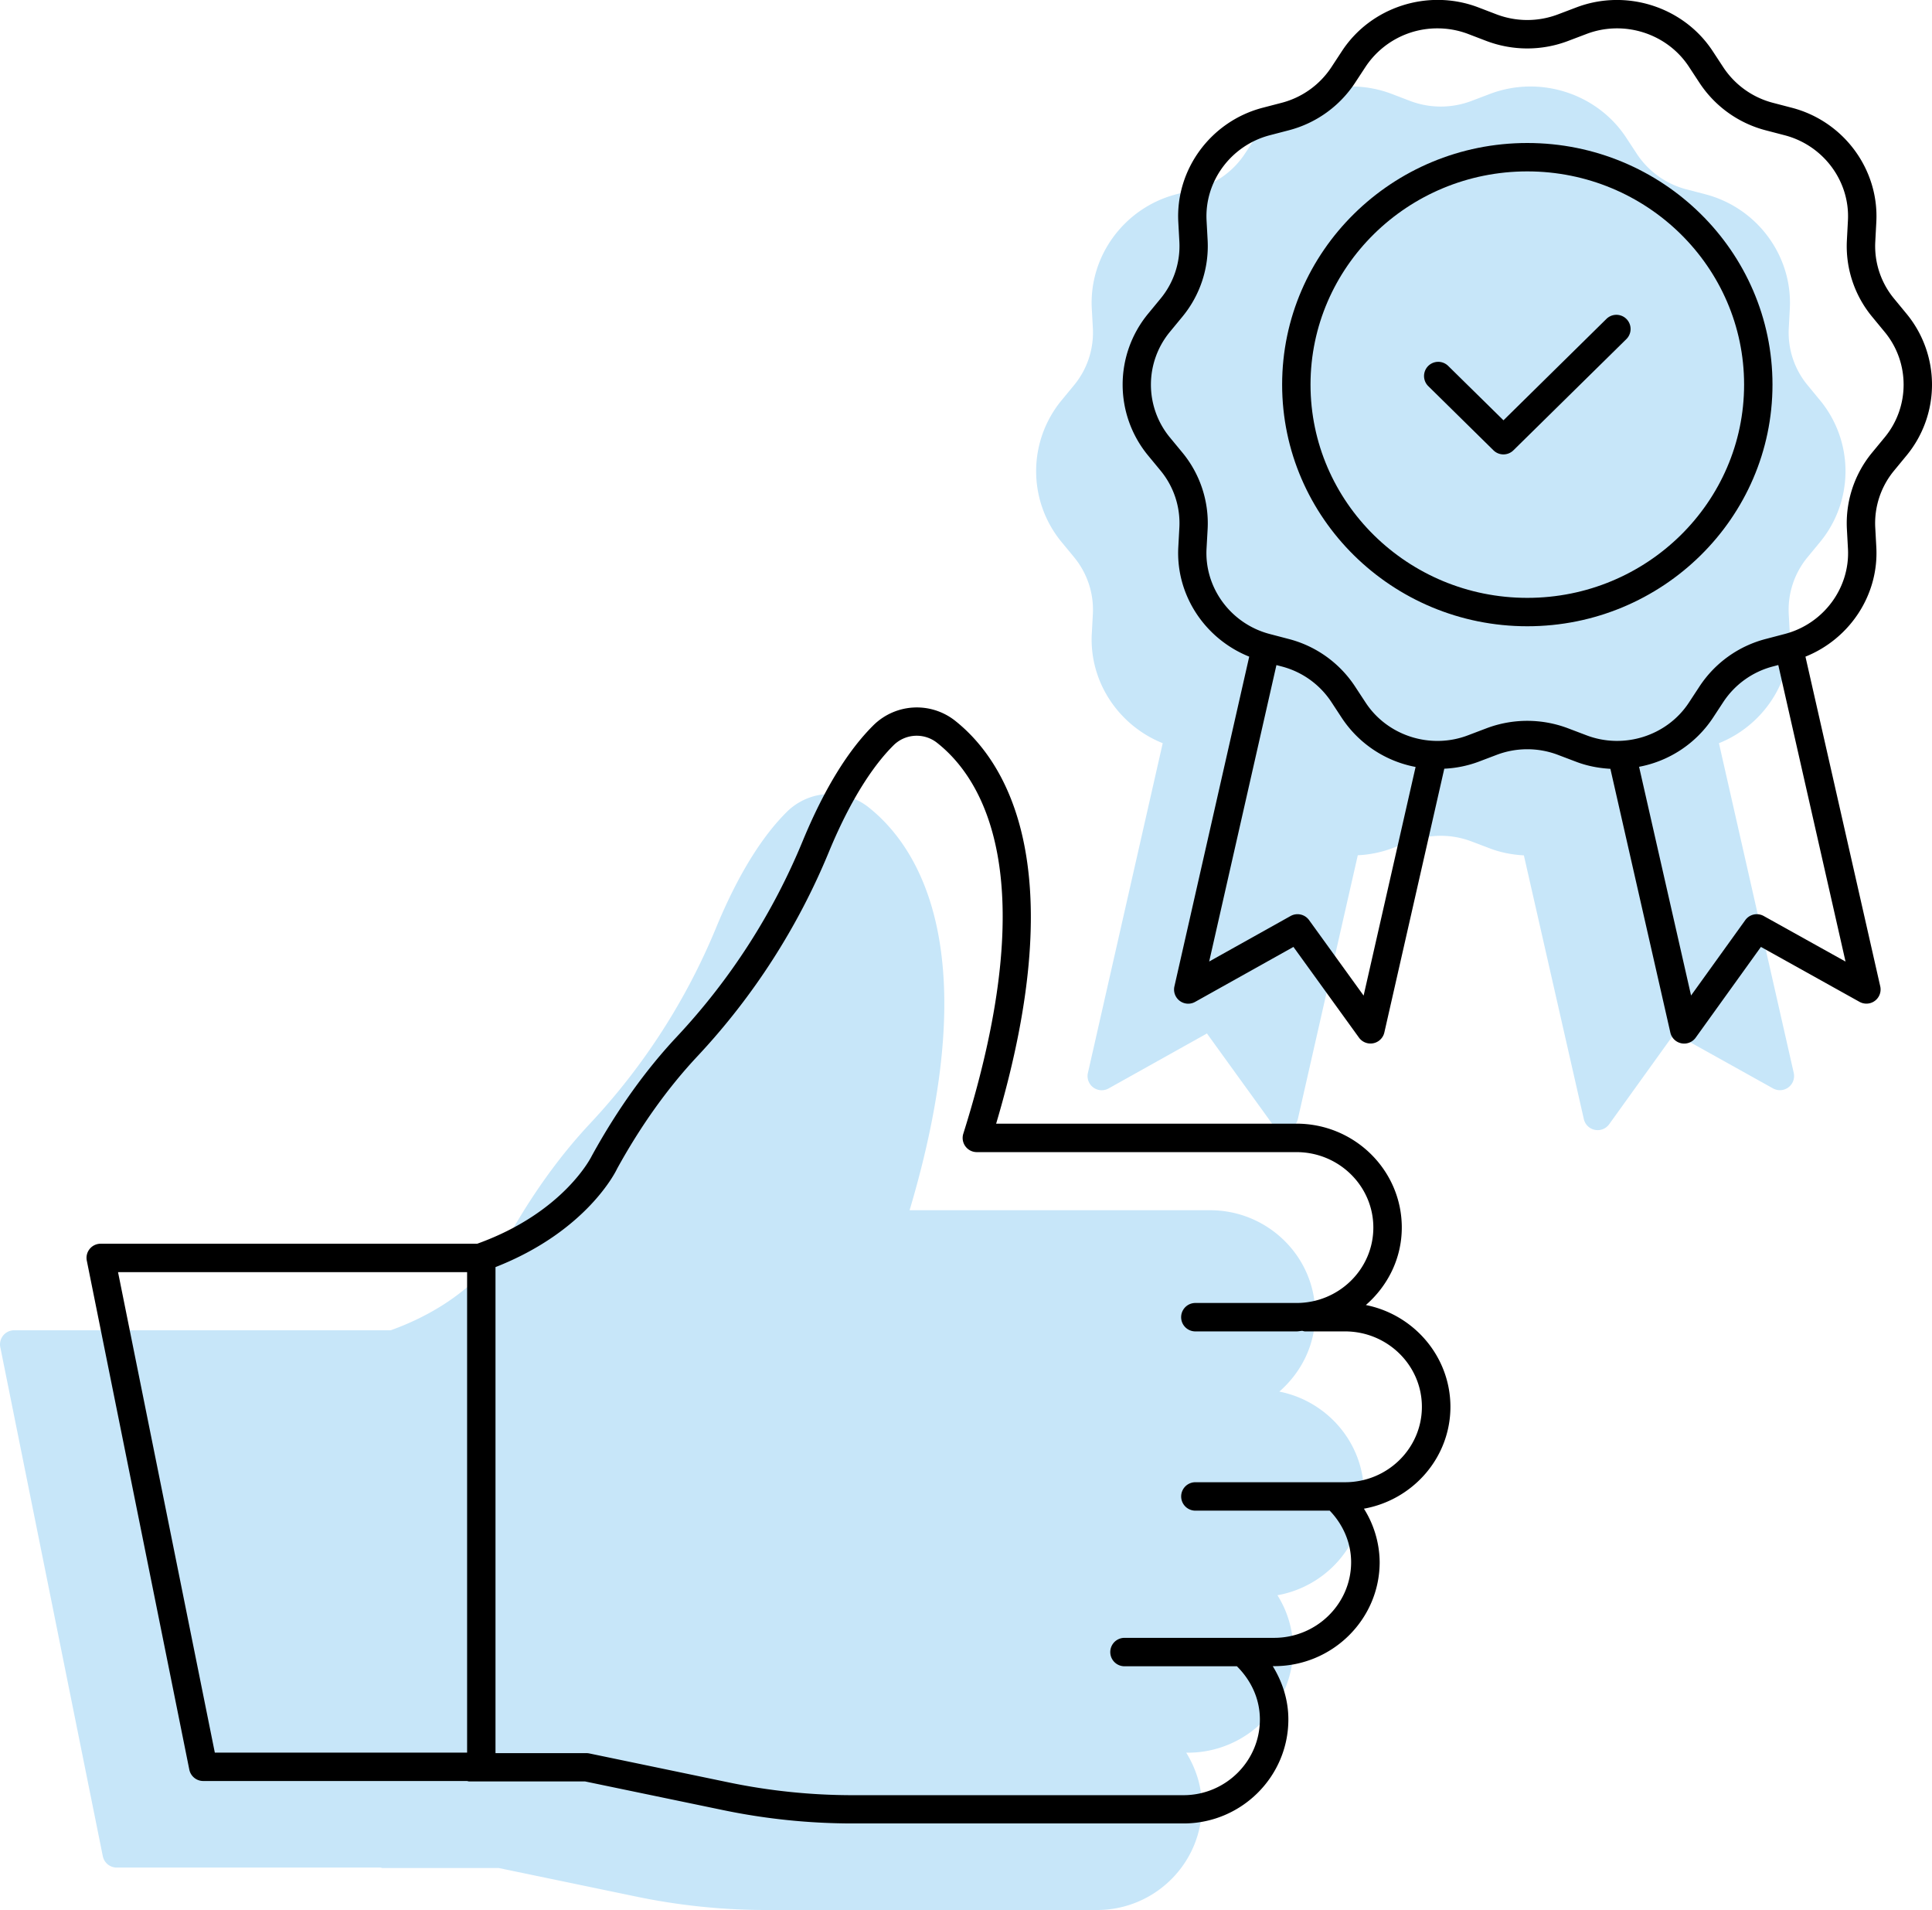
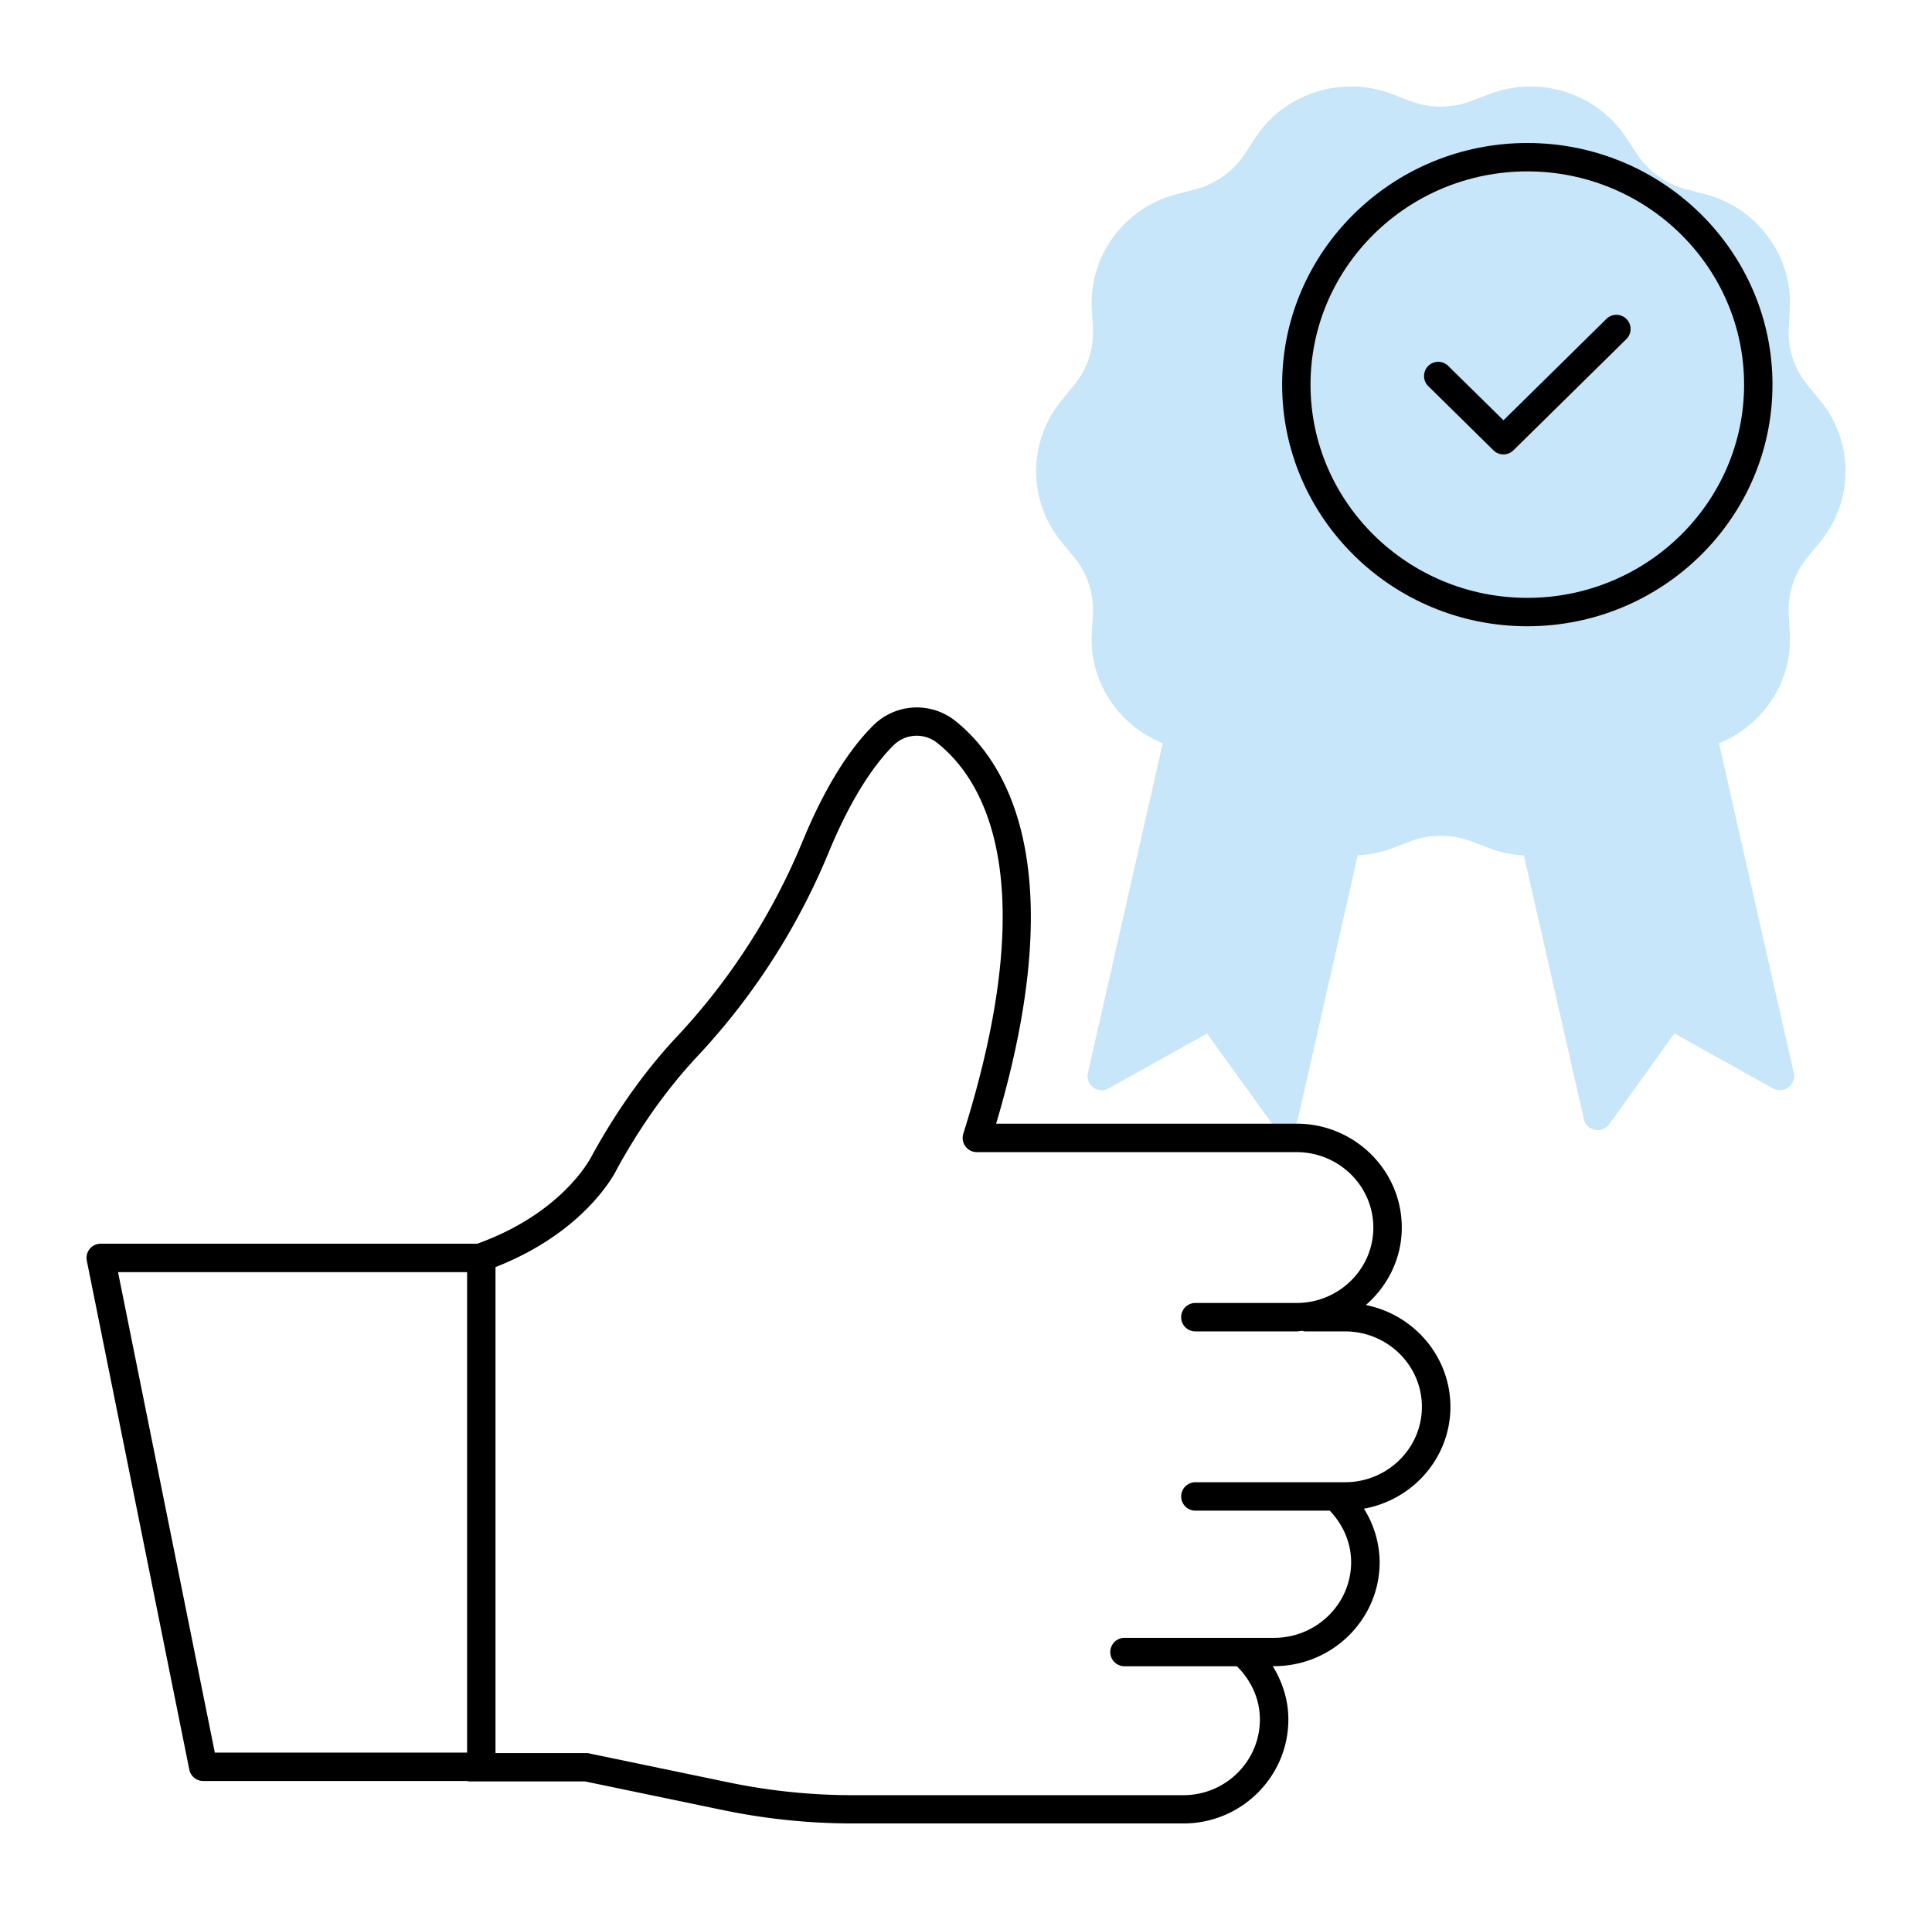
<svg xmlns="http://www.w3.org/2000/svg" viewBox="1 1.36 62 61.28">
  <path fill="#c7e6f9" d="m59.411 14.208-.403-.489a2.64 2.64 0 0 1-.604-1.83l.033-.626c.092-1.691-1.045-3.233-2.704-3.668l-.613-.16a2.728 2.728 0 0 1-1.593-1.14l-.342-.521c-.932-1.418-2.769-2.009-4.372-1.4l-.588.223a2.777 2.777 0 0 1-1.975.001l-.588-.225c-1.601-.609-3.44-.02-4.372 1.4l-.342.522a2.735 2.735 0 0 1-1.593 1.14l-.614.16c-1.659.435-2.796 1.977-2.704 3.668l.034.625a2.647 2.647 0 0 1-.605 1.832l-.403.489a3.574 3.574 0 0 0 0 4.537l.403.488c.426.516.641 1.167.605 1.831l-.034.626c-.084 1.539.857 2.945 2.276 3.514l-2.4 10.577a.454.454 0 0 0 .667.498l3.152-1.762 2.104 2.912a.456.456 0 0 0 .813-.165l1.924-8.465a3.625 3.625 0 0 0 1.088-.219l.588-.223a2.77 2.77 0 0 1 1.976 0l.588.223c.356.135.723.202 1.09.223l1.924 8.461a.455.455 0 0 0 .814.164l2.093-2.911 3.163 1.762a.455.455 0 0 0 .666-.498l-2.4-10.577c1.419-.57 2.358-1.975 2.274-3.513l-.034-.626a2.644 2.644 0 0 1 .605-1.83l.403-.489a3.574 3.574 0 0 0 0-4.539z" />
-   <path fill="#c7e6f9" d="M42.055 46.008c.701-.611 1.153-1.494 1.153-2.487 0-1.837-1.515-3.332-3.377-3.332H30.19c2.494-8.386.245-11.709-1.346-12.951a1.983 1.983 0 0 0-2.569.146c-.834.818-1.604 2.072-2.289 3.727a20.734 20.734 0 0 1-4.037 6.282c-1.008 1.075-1.923 2.353-2.733 3.826-.008.019-.886 1.819-3.678 2.822H1.456a.453.453 0 0 0-.446.545l3.289 16.327c.043.213.23.366.447.366h8.464c.024.004.046.014.071.014H17l4.439.922c1.363.283 2.76.426 4.151.426h10.614c1.855 0 3.365-1.498 3.365-3.339 0-.614-.185-1.193-.501-1.708h.046c1.866 0 3.385-1.498 3.385-3.339a3.27 3.27 0 0 0-.505-1.713c1.575-.281 2.776-1.638 2.776-3.272-.004-1.61-1.171-2.956-2.715-3.262z" />
-   <path d="m62.187 11.432-.403-.489a2.641 2.641 0 0 1-.604-1.83l.033-.626c.092-1.691-1.045-3.233-2.704-3.668l-.613-.16a2.732 2.732 0 0 1-1.593-1.14l-.342-.521c-.932-1.418-2.769-2.009-4.372-1.401l-.588.223a2.777 2.777 0 0 1-1.975.001l-.588-.225c-1.601-.609-3.44-.02-4.372 1.401l-.342.521a2.735 2.735 0 0 1-1.593 1.14l-.614.16c-1.659.435-2.796 1.977-2.704 3.668l.034.625a2.647 2.647 0 0 1-.605 1.832l-.403.489a3.574 3.574 0 0 0 0 4.537l.403.488c.426.516.641 1.167.605 1.831l-.034.626c-.084 1.539.857 2.945 2.276 3.514l-2.4 10.577a.454.454 0 0 0 .667.498l3.152-1.762 2.104 2.912a.456.456 0 0 0 .813-.165l1.924-8.465a3.625 3.625 0 0 0 1.088-.219l.588-.223a2.77 2.77 0 0 1 1.976 0l.588.223c.356.135.723.202 1.09.223l1.924 8.461a.455.455 0 0 0 .814.164l2.093-2.911 3.163 1.762a.455.455 0 0 0 .666-.498l-2.4-10.577c1.419-.57 2.358-1.975 2.274-3.513l-.034-.626a2.644 2.644 0 0 1 .605-1.83l.403-.489a3.573 3.573 0 0 0 0-4.538zM44.76 33.303l-1.751-2.423a.457.457 0 0 0-.592-.131l-2.613 1.46 2.158-9.51.169.044a2.73 2.73 0 0 1 1.593 1.139l.342.521a3.648 3.648 0 0 0 2.362 1.564l-1.668 7.336zm15.465-1.092-2.626-1.462a.455.455 0 0 0-.591.132l-1.74 2.419-1.668-7.338a3.652 3.652 0 0 0 2.362-1.559l.342-.521a2.732 2.732 0 0 1 1.593-1.14l.17-.045 2.158 9.514zm1.259-16.822-.403.489a3.558 3.558 0 0 0-.812 2.46l.034.626c.069 1.26-.783 2.411-2.026 2.736l-.613.161a3.638 3.638 0 0 0-2.124 1.521l-.342.521c-.7 1.066-2.083 1.507-3.287 1.048l-.588-.223a3.7 3.7 0 0 0-2.624 0l-.588.223c-1.204.46-2.586.019-3.286-1.048l-.342-.521a3.634 3.634 0 0 0-2.124-1.52l-.614-.161c-1.242-.326-2.094-1.476-2.026-2.736l.035-.626a3.56 3.56 0 0 0-.812-2.461l-.403-.488a2.66 2.66 0 0 1 0-3.377l.403-.489a3.56 3.56 0 0 0 .812-2.461l-.034-.626c-.068-1.26.784-2.411 2.026-2.737l.614-.16a3.64 3.64 0 0 0 2.124-1.521l.342-.521a2.76 2.76 0 0 1 2.306-1.228c.328 0 .66.058.98.179l.588.225c.846.32 1.778.321 2.624-.001l.588-.223c1.205-.459 2.587-.016 3.286 1.049l.342.521a3.642 3.642 0 0 0 2.124 1.521l.613.16c1.242.326 2.094 1.477 2.025 2.737l-.033.626a3.552 3.552 0 0 0 .811 2.46l.403.489c.808.977.808 2.398.001 3.376z" />
  <path d="M50.013 5.948c-4.339 0-7.868 3.478-7.868 7.752s3.53 7.753 7.868 7.753c4.338 0 7.868-3.478 7.868-7.753s-3.529-7.752-7.868-7.752zm0 14.594c-3.836 0-6.957-3.069-6.957-6.842 0-3.772 3.121-6.841 6.957-6.841S56.97 9.928 56.97 13.7c0 3.773-3.12 6.842-6.957 6.842z" />
  <path d="m52.553 11.591-3.305 3.254-1.774-1.745a.455.455 0 1 0-.639.649l2.093 2.06a.456.456 0 0 0 .638 0l3.625-3.568a.455.455 0 0 0-.638-.65zm-7.721 31.64c.701-.611 1.153-1.494 1.153-2.487 0-1.837-1.515-3.332-3.377-3.332h-9.641c2.494-8.386.245-11.709-1.346-12.951a1.983 1.983 0 0 0-2.569.146c-.834.818-1.604 2.072-2.289 3.728a20.717 20.717 0 0 1-4.037 6.281c-1.008 1.075-1.923 2.353-2.733 3.826-.008.019-.886 1.819-3.678 2.822H4.232a.453.453 0 0 0-.446.545l3.289 16.327c.043.213.23.366.447.366h8.464c.024.004.046.014.071.014h3.719l4.439.922c1.363.283 2.76.426 4.151.426H38.98c1.855 0 3.365-1.498 3.365-3.339 0-.614-.185-1.193-.501-1.708h.046c1.866 0 3.385-1.498 3.385-3.339a3.27 3.27 0 0 0-.505-1.713c1.575-.282 2.776-1.638 2.776-3.272-.004-1.609-1.171-2.955-2.714-3.262zM15.99 57.592H7.894L4.788 42.176H15.99v15.416zm28.175-8.676h-4.804a.456.456 0 1 0 0 .912h4.311c.433.449.687 1.039.687 1.653 0 1.338-1.11 2.428-2.473 2.428h-4.8a.456.456 0 1 0 0 .912h3.608c.47.469.737 1.065.737 1.708 0 1.338-1.101 2.428-2.453 2.428H28.364c-1.329 0-2.664-.137-3.966-.407l-4.484-.932a.473.473 0 0 0-.093-.01h-2.92V42.014c2.95-1.157 3.879-3.103 3.903-3.158.759-1.379 1.629-2.596 2.585-3.615a21.647 21.647 0 0 0 4.214-6.556c.795-1.92 1.573-2.923 2.085-3.426a1.054 1.054 0 0 1 1.37-.077c1.442 1.125 3.471 4.252.856 12.55a.455.455 0 0 0 .435.593h10.257c1.36 0 2.466 1.086 2.466 2.42 0 1.335-1.106 2.42-2.466 2.42H39.36a.456.456 0 1 0 0 .912h3.246c.063 0 .123-.015.185-.018.031.006.059.018.092.018h1.281c1.36 0 2.466 1.086 2.466 2.419.001 1.334-1.105 2.42-2.465 2.42z" />
</svg>